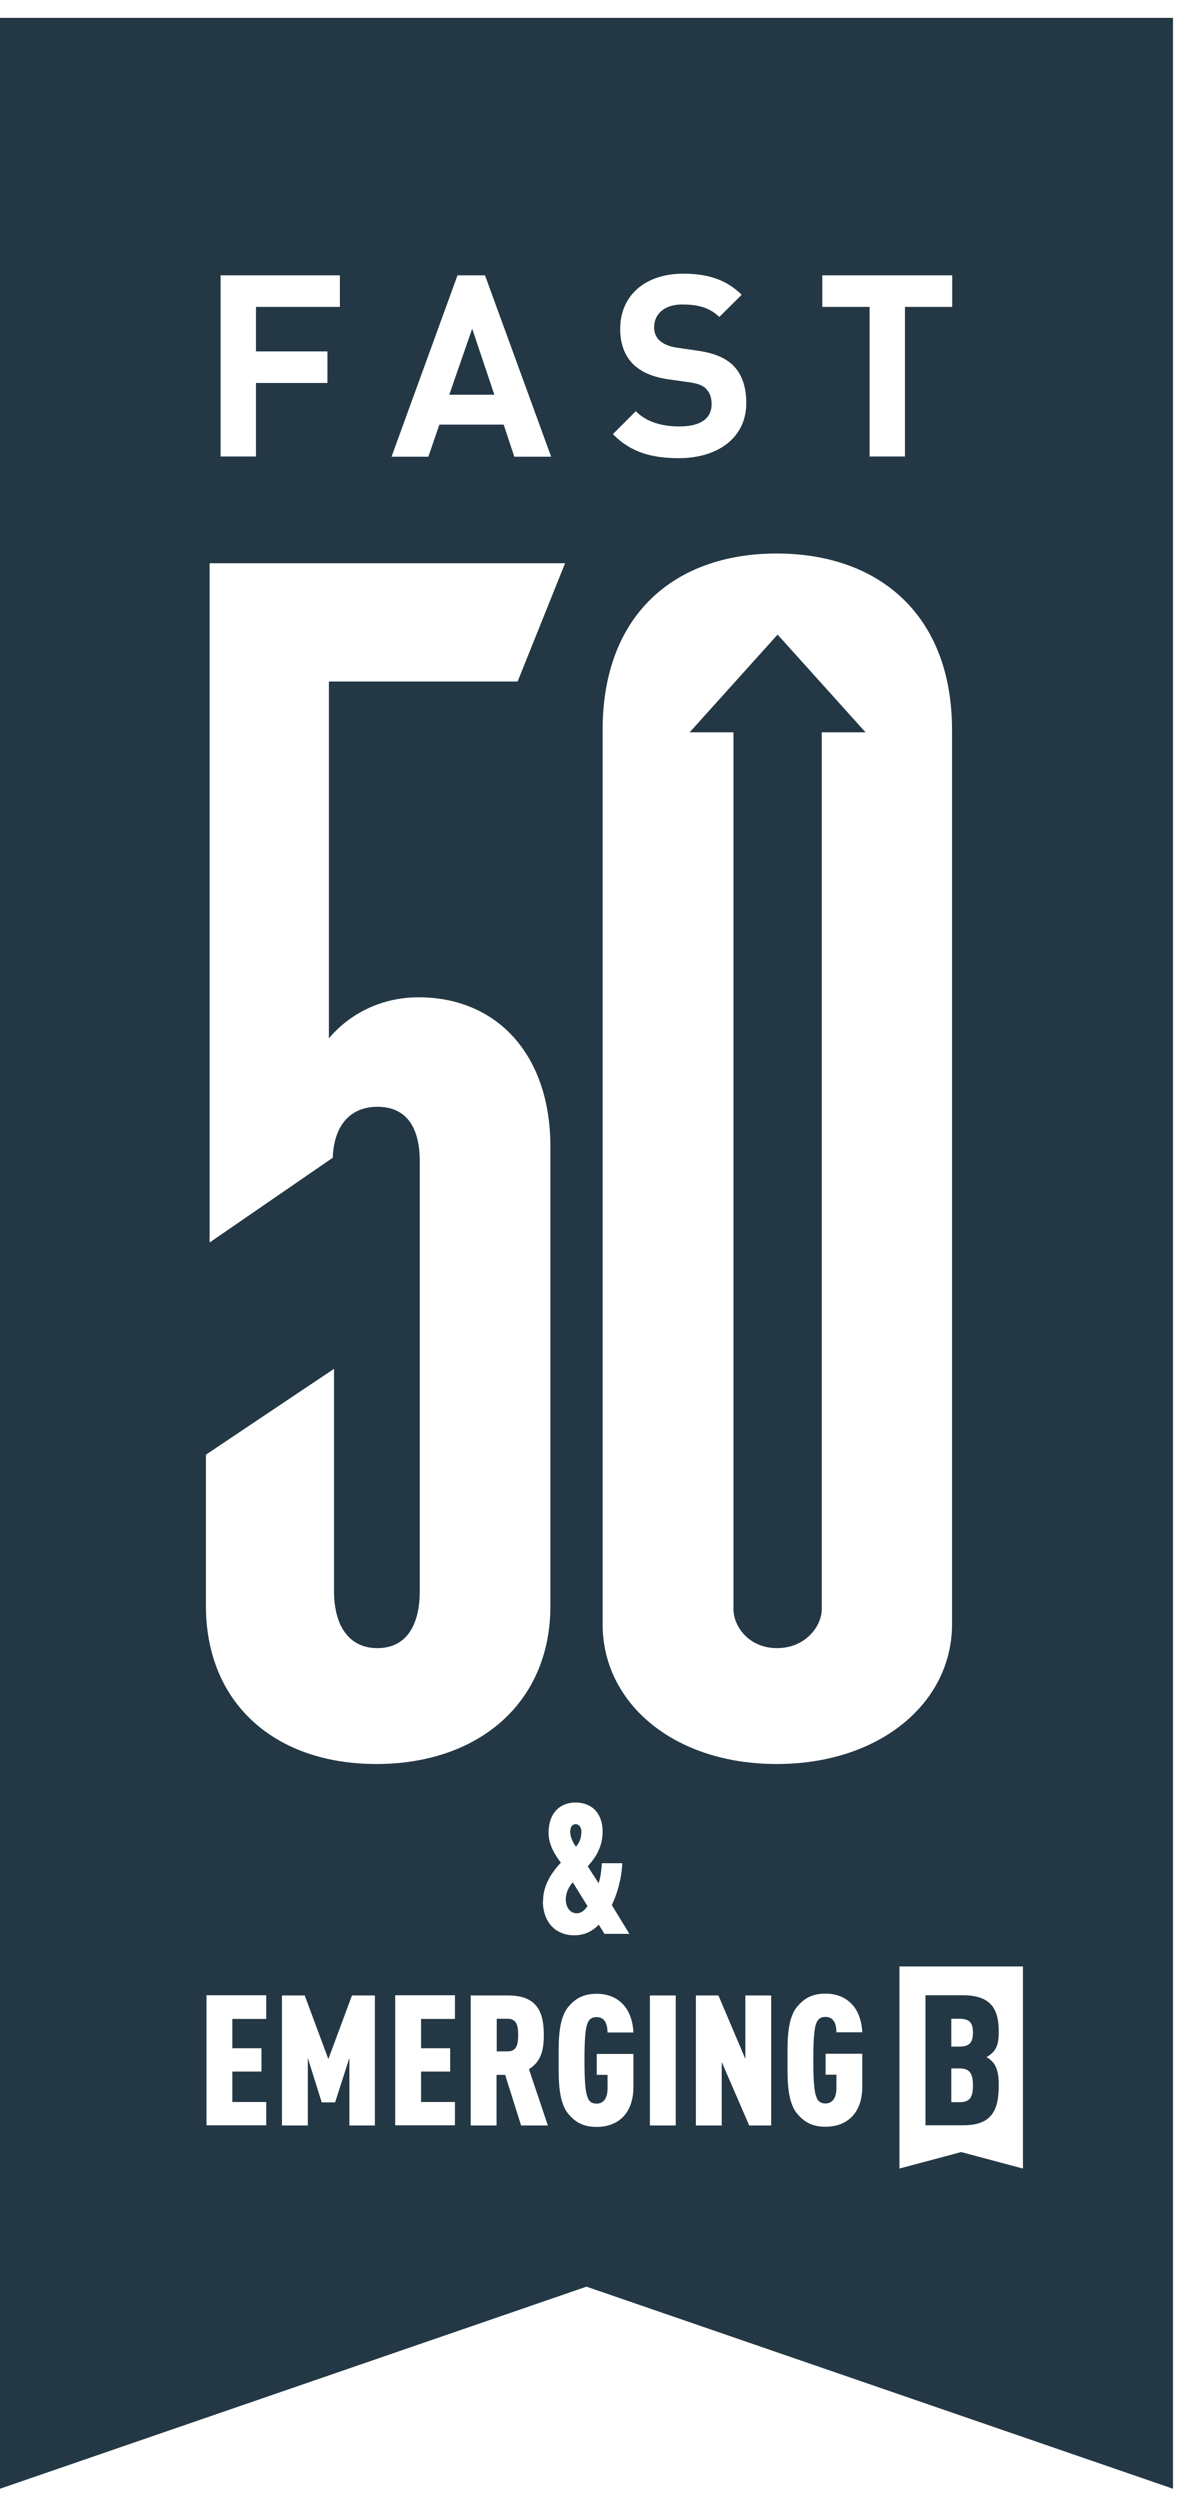
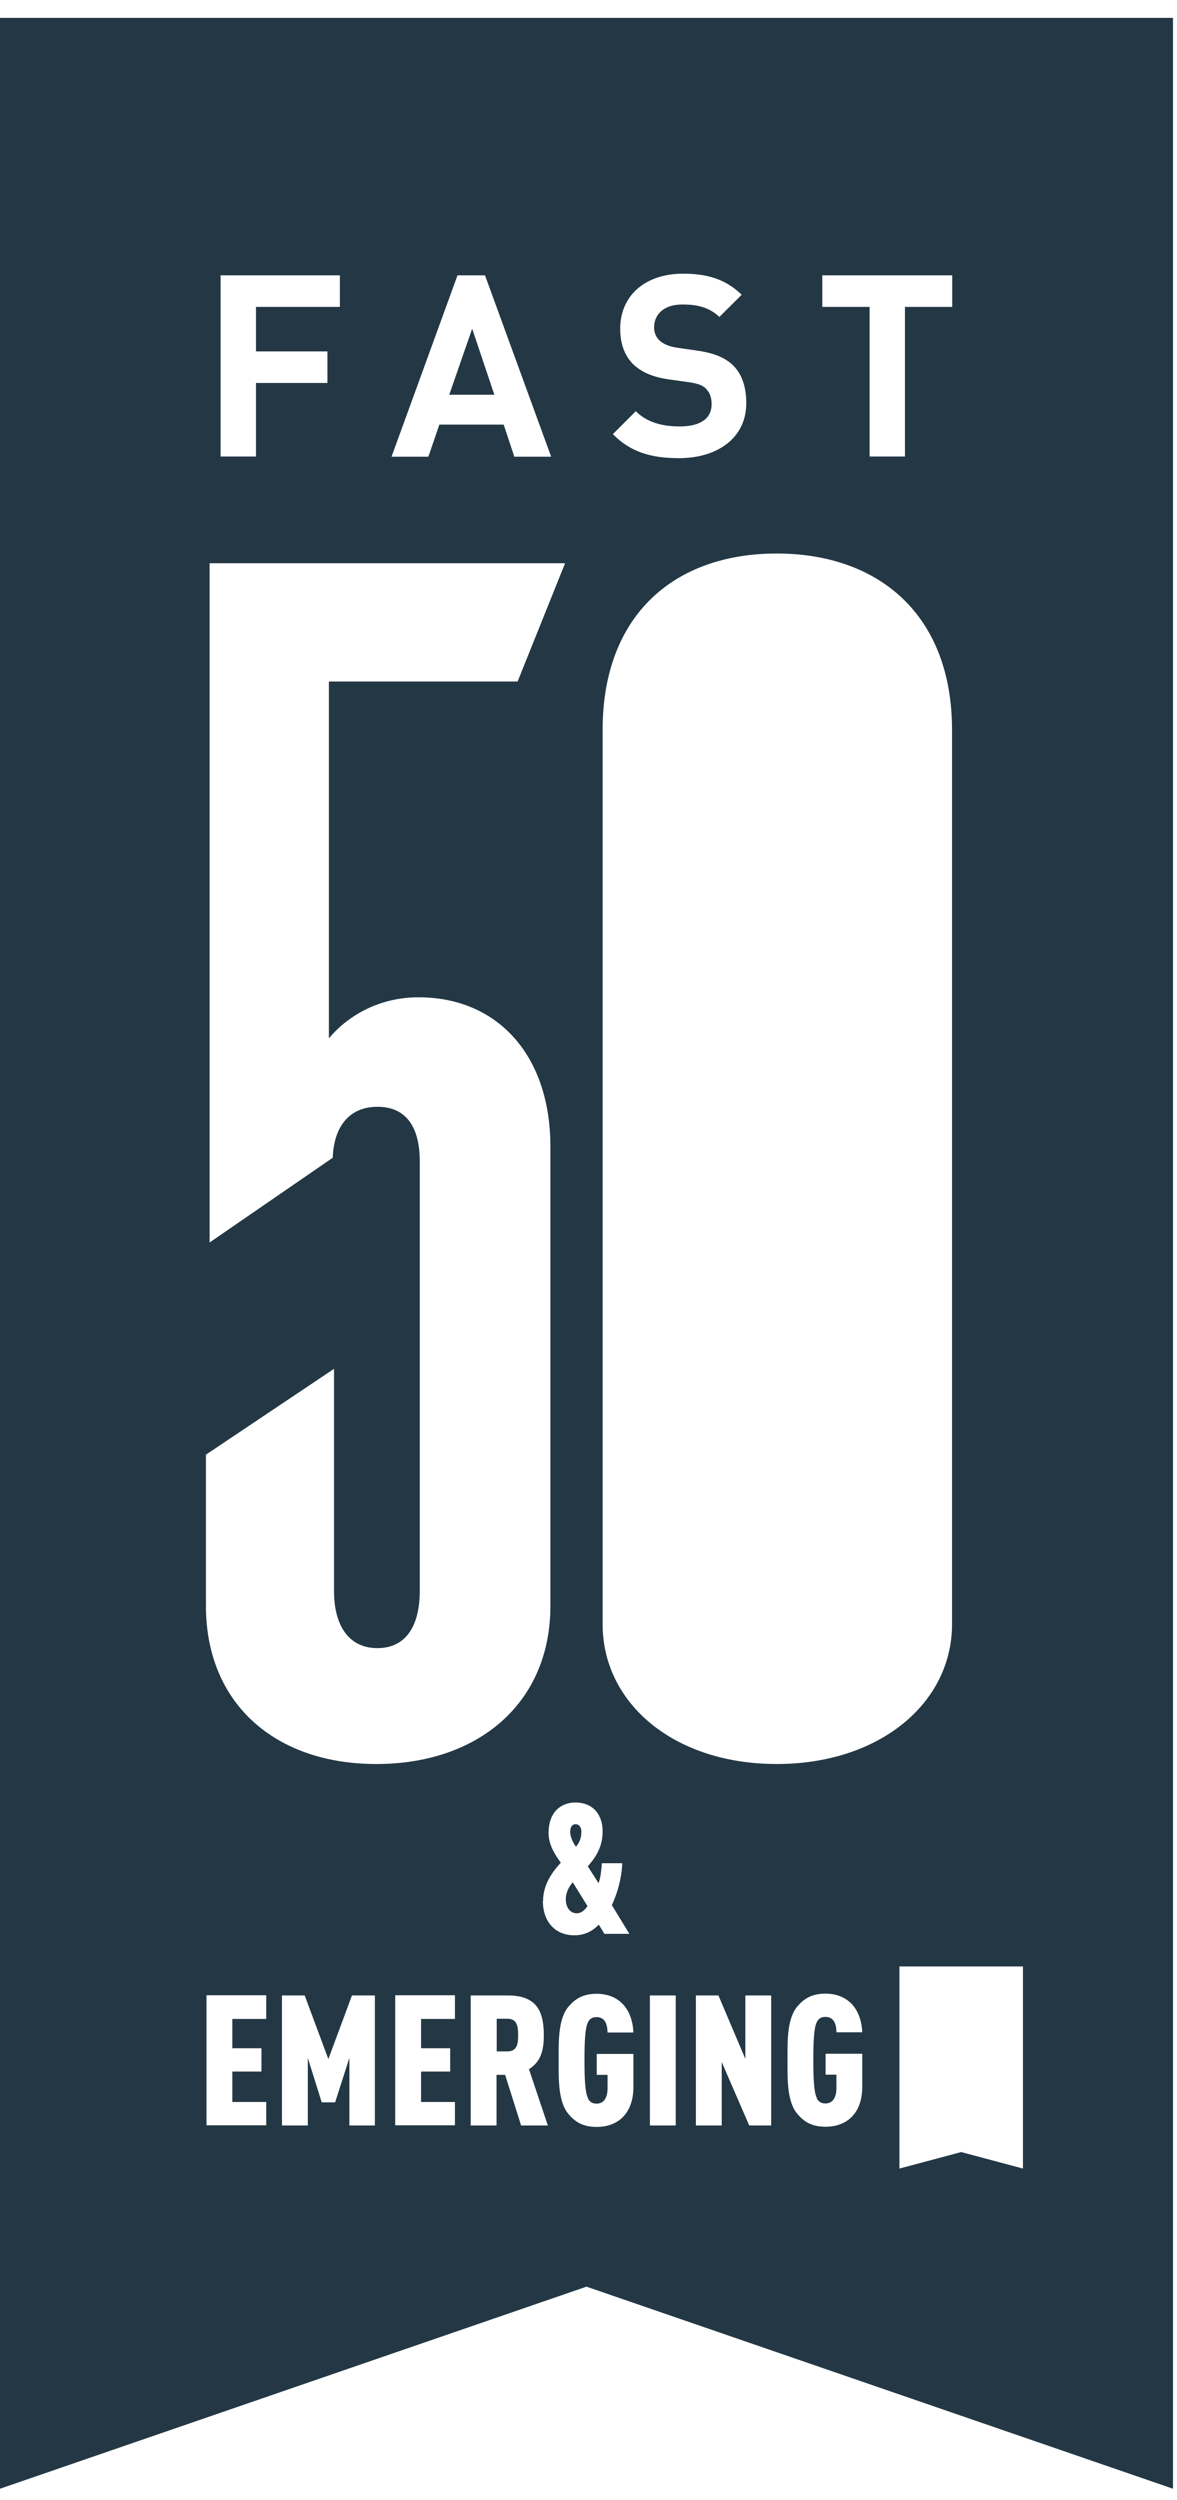
<svg xmlns="http://www.w3.org/2000/svg" width="65" height="138" viewBox="0 0 65 138" fill="none">
-   <path d="M38.086 40.426H40.505V88.836C40.505 89.747 41.324 90.982 42.913 90.982C44.502 90.982 45.382 89.747 45.382 88.836V40.426H47.8L42.943 35.031L38.086 40.426Z" fill="#233844" />
  <path d="M28.038 111.441H27.431V113.243H28.038C28.585 113.243 28.615 112.747 28.615 112.342C28.615 111.937 28.585 111.441 28.038 111.441Z" fill="#233844" />
  <path d="M32.44 105.215L31.631 103.909C31.358 104.213 31.246 104.557 31.246 104.84C31.246 105.346 31.529 105.62 31.843 105.62C32.056 105.62 32.258 105.508 32.45 105.215H32.44Z" fill="#233844" />
  <path d="M32.106 101.105C32.106 100.852 31.965 100.7 31.793 100.7C31.641 100.7 31.489 100.801 31.489 101.146C31.489 101.399 31.671 101.783 31.813 101.945C32.015 101.682 32.106 101.47 32.106 101.105Z" fill="#233844" />
  <path d="M32.389 0.986H0V137.386L32.389 126.231L64.779 137.386V0.986H32.389ZM45.412 15.199H52.586V16.941H49.976V25.201H48.023V16.941H45.412V15.199ZM39.007 21.466C38.805 21.283 38.582 21.182 38.117 21.111L36.913 20.939C36.053 20.818 35.425 20.544 34.97 20.109C34.494 19.633 34.251 18.985 34.251 18.145C34.251 16.363 35.577 15.108 37.732 15.108C39.108 15.108 40.11 15.442 40.96 16.272L39.725 17.497C39.098 16.89 38.339 16.809 37.671 16.809C36.629 16.809 36.123 17.386 36.123 18.074C36.123 18.327 36.204 18.591 36.417 18.793C36.619 18.975 36.933 19.127 37.348 19.188L38.532 19.36C39.442 19.491 40.019 19.745 40.444 20.129C40.98 20.636 41.213 21.364 41.213 22.255C41.213 24.199 39.594 25.292 37.499 25.292C35.982 25.292 34.828 24.968 33.847 23.966L35.111 22.701C35.739 23.328 36.599 23.541 37.53 23.541C38.683 23.541 39.3 23.105 39.3 22.306C39.3 21.951 39.199 21.658 38.987 21.466H39.007ZM25.256 15.199H26.784L30.437 25.211H28.403L27.816 23.44H24.264L23.657 25.211H21.623L25.266 15.199H25.256ZM12.183 15.199H18.77V16.941H14.136V19.4H18.082V21.142H14.136V25.201H12.183V15.189V15.199ZM14.702 111.451H12.83V113.07H14.439V114.356H12.83V116.037H14.702V117.322H11.404V110.145H14.702V111.431V111.451ZM20.723 117.332H19.296V113.597L18.507 116.057H17.768L16.999 113.607V117.332H15.572V110.155H16.827L18.133 113.668L19.438 110.155H20.703V117.332H20.723ZM11.373 88.653V80.302L18.446 75.564V87.823C18.446 89.747 19.266 90.982 20.844 90.982C22.423 90.982 23.182 89.747 23.182 87.823V64.125C23.182 62.201 22.423 61.098 20.844 61.098C19.397 61.098 18.446 62.06 18.375 63.912L11.576 68.589V31.093H31.206L28.585 37.622H18.163V57.322C19.124 56.158 20.844 55.054 23.111 55.054C27.442 55.054 30.396 58.213 30.396 63.305V88.653C30.396 94.019 26.41 97.379 20.784 97.379C15.158 97.379 11.373 94.008 11.373 88.653ZM25.124 111.451H23.253V113.07H24.861V114.356H23.253V116.037H25.124V117.322H21.826V110.145H25.124V111.431V111.451ZM28.777 117.332L27.897 114.538H27.421V117.332H25.995V110.155H28.039C29.597 110.155 30.032 110.975 30.032 112.342C30.032 113.111 29.91 113.789 29.212 114.225L30.255 117.332H28.767H28.777ZM29.991 104.942C29.991 104.152 30.376 103.464 30.973 102.826C30.639 102.38 30.295 101.824 30.295 101.196C30.295 99.971 31.034 99.505 31.772 99.505C32.804 99.505 33.28 100.234 33.28 101.095C33.28 101.955 32.906 102.522 32.46 103.028L33.057 103.96C33.169 103.646 33.209 103.261 33.239 102.856H34.363C34.342 103.656 34.079 104.577 33.786 105.164L34.757 106.754H33.381L33.068 106.247C32.703 106.622 32.278 106.835 31.712 106.835C30.69 106.835 29.981 106.116 29.981 104.942H29.991ZM32.471 115.844C32.551 116.006 32.683 116.128 32.946 116.128C33.422 116.128 33.553 115.682 33.553 115.287V114.538H32.956V113.384H34.98V115.206C34.98 116.634 34.17 117.413 32.946 117.413C32.137 117.413 31.722 117.089 31.388 116.695C30.811 116.006 30.852 114.71 30.852 113.739C30.852 112.767 30.811 111.471 31.388 110.783C31.722 110.388 32.147 110.064 32.946 110.064C33.553 110.064 34.029 110.266 34.363 110.6C34.747 110.985 34.95 111.542 34.98 112.2H33.553C33.543 111.896 33.492 111.35 32.946 111.35C32.683 111.35 32.551 111.471 32.471 111.633C32.298 111.967 32.278 112.858 32.278 113.728C32.278 114.599 32.298 115.49 32.471 115.824V115.844ZM37.317 117.332H35.891V110.155H37.317V117.332ZM42.589 117.332H41.375L39.857 113.83V117.332H38.43V110.155H39.675L41.162 113.658V110.155H42.589V117.332ZM33.28 89.666V40.295C33.28 33.927 37.267 30.556 42.893 30.556C48.519 30.556 52.576 33.927 52.576 40.295V89.666C52.576 94.008 48.589 97.379 42.893 97.379C37.196 97.379 33.28 94.008 33.28 89.666ZM45.109 115.834C45.19 115.996 45.321 116.118 45.584 116.118C46.06 116.118 46.191 115.672 46.191 115.277V114.528H45.594V113.374H47.618V115.196C47.618 116.624 46.809 117.403 45.584 117.403C44.775 117.403 44.36 117.079 44.026 116.684C43.449 115.996 43.49 114.7 43.49 113.728C43.49 112.757 43.449 111.461 44.026 110.772C44.36 110.378 44.785 110.054 45.584 110.054C46.191 110.054 46.657 110.256 47.001 110.59C47.385 110.975 47.588 111.532 47.618 112.19H46.191C46.191 111.886 46.131 111.339 45.584 111.339C45.321 111.339 45.19 111.461 45.109 111.623C44.937 111.957 44.916 112.848 44.916 113.718C44.916 114.589 44.937 115.48 45.109 115.814V115.834ZM56.492 119.711L53.082 118.8L49.672 119.711V108.556H56.492V119.711Z" fill="#233844" />
  <path d="M26.076 18.145L24.811 21.789H27.3L26.076 18.145Z" fill="#233844" />
-   <path d="M51.109 117.322H53.183C53.902 117.322 54.367 117.16 54.671 116.846C55.035 116.472 55.156 115.895 55.156 115.115C55.156 114.71 55.136 114.174 54.802 113.809C54.711 113.718 54.61 113.627 54.478 113.556C54.62 113.485 54.721 113.404 54.812 113.313C55.116 113.01 55.156 112.615 55.156 112.149C55.156 111.461 55.025 110.945 54.681 110.61C54.367 110.307 53.892 110.145 53.183 110.145H51.109V117.322ZM52.536 111.441H52.971C53.547 111.441 53.73 111.663 53.73 112.21C53.73 112.757 53.537 112.979 52.971 112.979H52.536V111.451V111.441ZM52.536 114.184H52.991C53.547 114.184 53.73 114.457 53.73 115.115C53.73 115.773 53.568 116.047 52.991 116.047H52.536V114.194V114.184Z" fill="#233844" />
</svg>